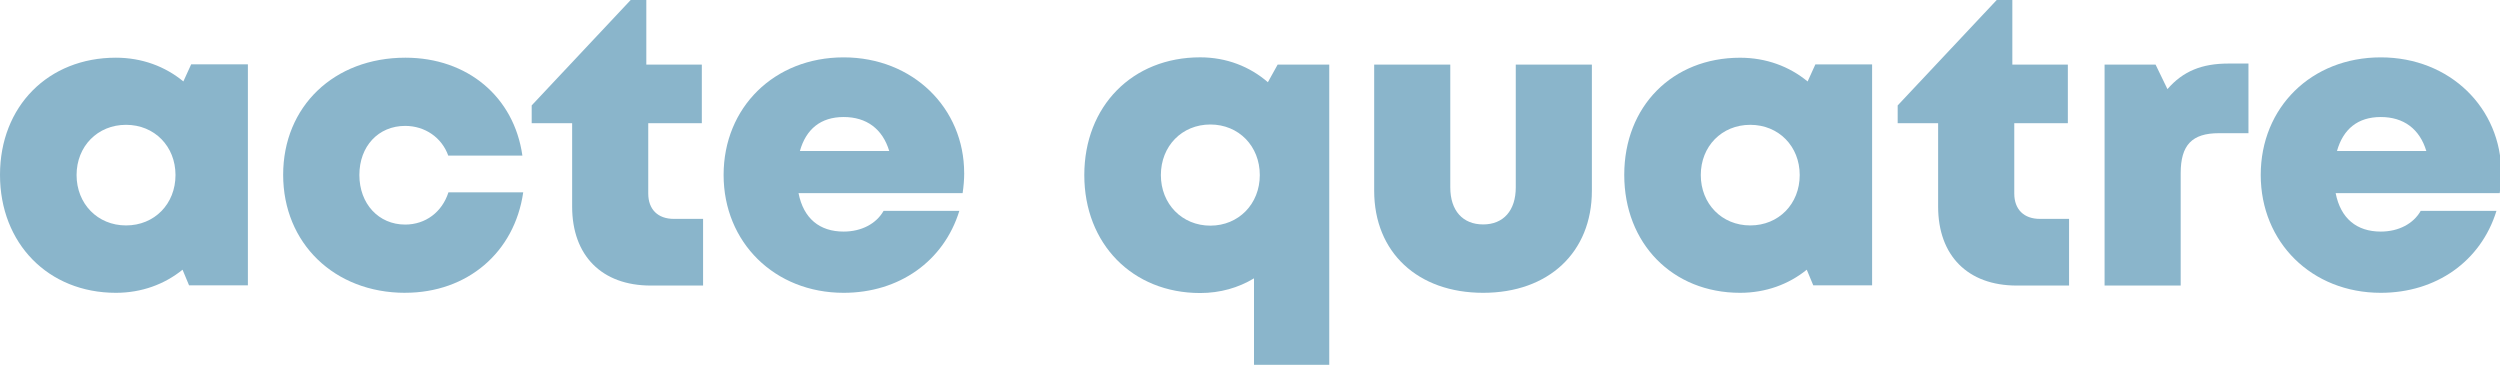
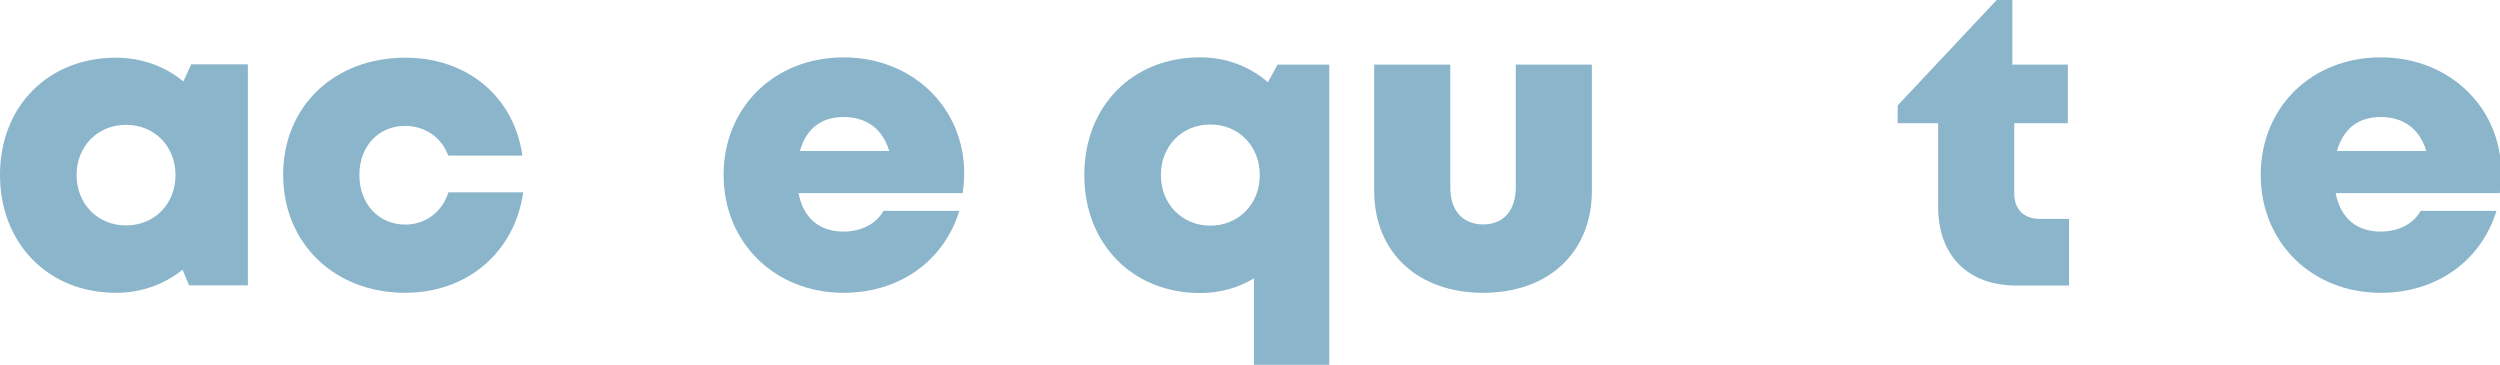
<svg xmlns="http://www.w3.org/2000/svg" width="699" height="102" viewBox="0 0 699 102" fill="none">
  <g clip-path="url(#clip0_2_87)">
    <path d="M49.07 48.94C49.07 40.92 43.21 34.9 35.24 34.9C27.27 34.9 21.41 40.92 21.41 48.94C21.41 56.96 27.27 63.03 35.24 63.03C43.21 63.03 49.07 57.01 49.07 48.94ZM69.31 18V79.78H52.86L51.04 75.41C45.98 79.51 39.57 81.87 32.4 81.87C13.51 81.87 0 68.09 0 48.89C0 29.69 13.51 16.13 32.39 16.13C39.67 16.13 46.17 18.56 51.27 22.77L53.45 17.99H69.31V18Z" fill="#8AB5CB" />
    <path d="M113.29 81.87C93.48 81.87 79.17 67.99 79.17 48.87C79.17 29.75 93.41 16.13 113.35 16.13C130.71 16.13 143.74 27.08 146.06 43.51H125.33C123.54 38.47 118.83 35.2 113.28 35.2C105.8 35.2 100.48 40.88 100.48 48.93C100.48 56.98 105.87 62.79 113.28 62.79C118.99 62.79 123.62 59.29 125.38 53.78H146.29C143.88 70.56 130.68 81.86 113.28 81.86L113.29 81.87Z" fill="#8AB5CB" />
-     <path d="M196.58 61.2V79.84H181.94C168.28 79.84 159.97 71.49 159.97 57.76V34.45H148.66V29.47L176.34 0H180.71V18.06H196.23V34.45H181.25V54.11C181.25 58.53 183.92 61.2 188.41 61.2H196.58Z" fill="#8AB5CB" />
    <path d="M223.66 42.22H248.63C246.76 36.05 242.31 32.72 235.89 32.72C229.47 32.72 225.38 36.09 223.65 42.22M269.59 48.37C269.59 50.23 269.43 52.09 269.15 54H223.27C224.66 61.09 229.16 64.75 235.88 64.75C240.85 64.75 245 62.57 247.05 58.96H268.23C263.88 73.06 251.38 81.87 235.88 81.87C216.6 81.87 202.32 67.78 202.32 48.91C202.32 30.04 216.49 16.04 235.88 16.04C255.27 16.04 269.58 30.25 269.58 48.37H269.59Z" fill="#8AB5CB" />
    <path d="M352.24 48.95C352.24 40.88 346.38 34.81 338.41 34.81C330.44 34.81 324.58 40.88 324.58 48.95C324.58 57.02 330.49 63.09 338.41 63.09C346.33 63.09 352.24 57.02 352.24 48.95ZM371.66 18.06V102.15H350.62V77.82C346.26 80.46 341.15 81.93 335.56 81.93C316.67 81.93 303.17 68.21 303.17 48.95C303.17 29.69 316.61 16.03 335.56 16.03C342.89 16.03 349.43 18.59 354.5 22.99L357.23 18.06H371.65H371.66Z" fill="#8AB5CB" />
    <path d="M384.22 53.32V18.06H405.5V52.39C405.5 58.91 409 62.75 414.69 62.75C420.38 62.75 423.81 58.85 423.81 52.39V18.06H445.09V53.32C445.09 70.61 432.93 81.87 414.69 81.87C396.45 81.87 384.22 70.61 384.22 53.32Z" fill="#8AB5CB" />
-     <path d="M503.2 48.94C503.2 40.92 497.34 34.9 489.37 34.9C481.4 34.9 475.54 40.92 475.54 48.94C475.54 56.96 481.4 63.03 489.37 63.03C497.34 63.03 503.2 57.01 503.2 48.94ZM523.44 18V79.78H506.99L505.17 75.41C500.11 79.51 493.7 81.87 486.53 81.87C467.64 81.87 454.14 68.09 454.14 48.89C454.14 29.69 467.64 16.14 486.53 16.14C493.81 16.14 500.31 18.57 505.41 22.78L507.58 18H523.44Z" fill="#8AB5CB" />
    <path d="M578.51 61.2V79.84H563.87C550.21 79.84 541.9 71.49 541.9 57.76V34.45H530.59V29.48L558.28 0H562.65V18.06H578.17V34.45H563.19V54.11C563.19 58.53 565.86 61.2 570.35 61.2H578.52H578.51Z" fill="#8AB5CB" />
-     <path d="M628.67 17.77V37.24H620.41C612.88 37.24 609.72 40.55 609.72 48.42V79.84H588.44V18.06H602.7L606.02 24.92C610.38 19.88 615.68 17.77 623.04 17.77H628.68H628.67Z" fill="#8AB5CB" />
    <path d="M653.42 42.22H678.4C676.53 36.05 672.08 32.72 665.66 32.72C659.24 32.72 655.15 36.09 653.42 42.22ZM699.36 48.37C699.36 50.23 699.2 52.09 698.92 54H653.05C654.44 61.09 658.94 64.75 665.66 64.75C670.63 64.75 674.79 62.57 676.83 58.96H698.01C693.66 73.06 681.16 81.87 665.66 81.87C646.38 81.87 632.1 67.78 632.1 48.91C632.1 30.04 646.27 16.04 665.66 16.04C685.05 16.04 699.36 30.25 699.36 48.37Z" fill="#8AB5CB" />
  </g>
  <defs>
    <clipPath id="clip0_2_87">
      <rect width="699" height="102" fill="white" />
    </clipPath>
  </defs>
</svg>